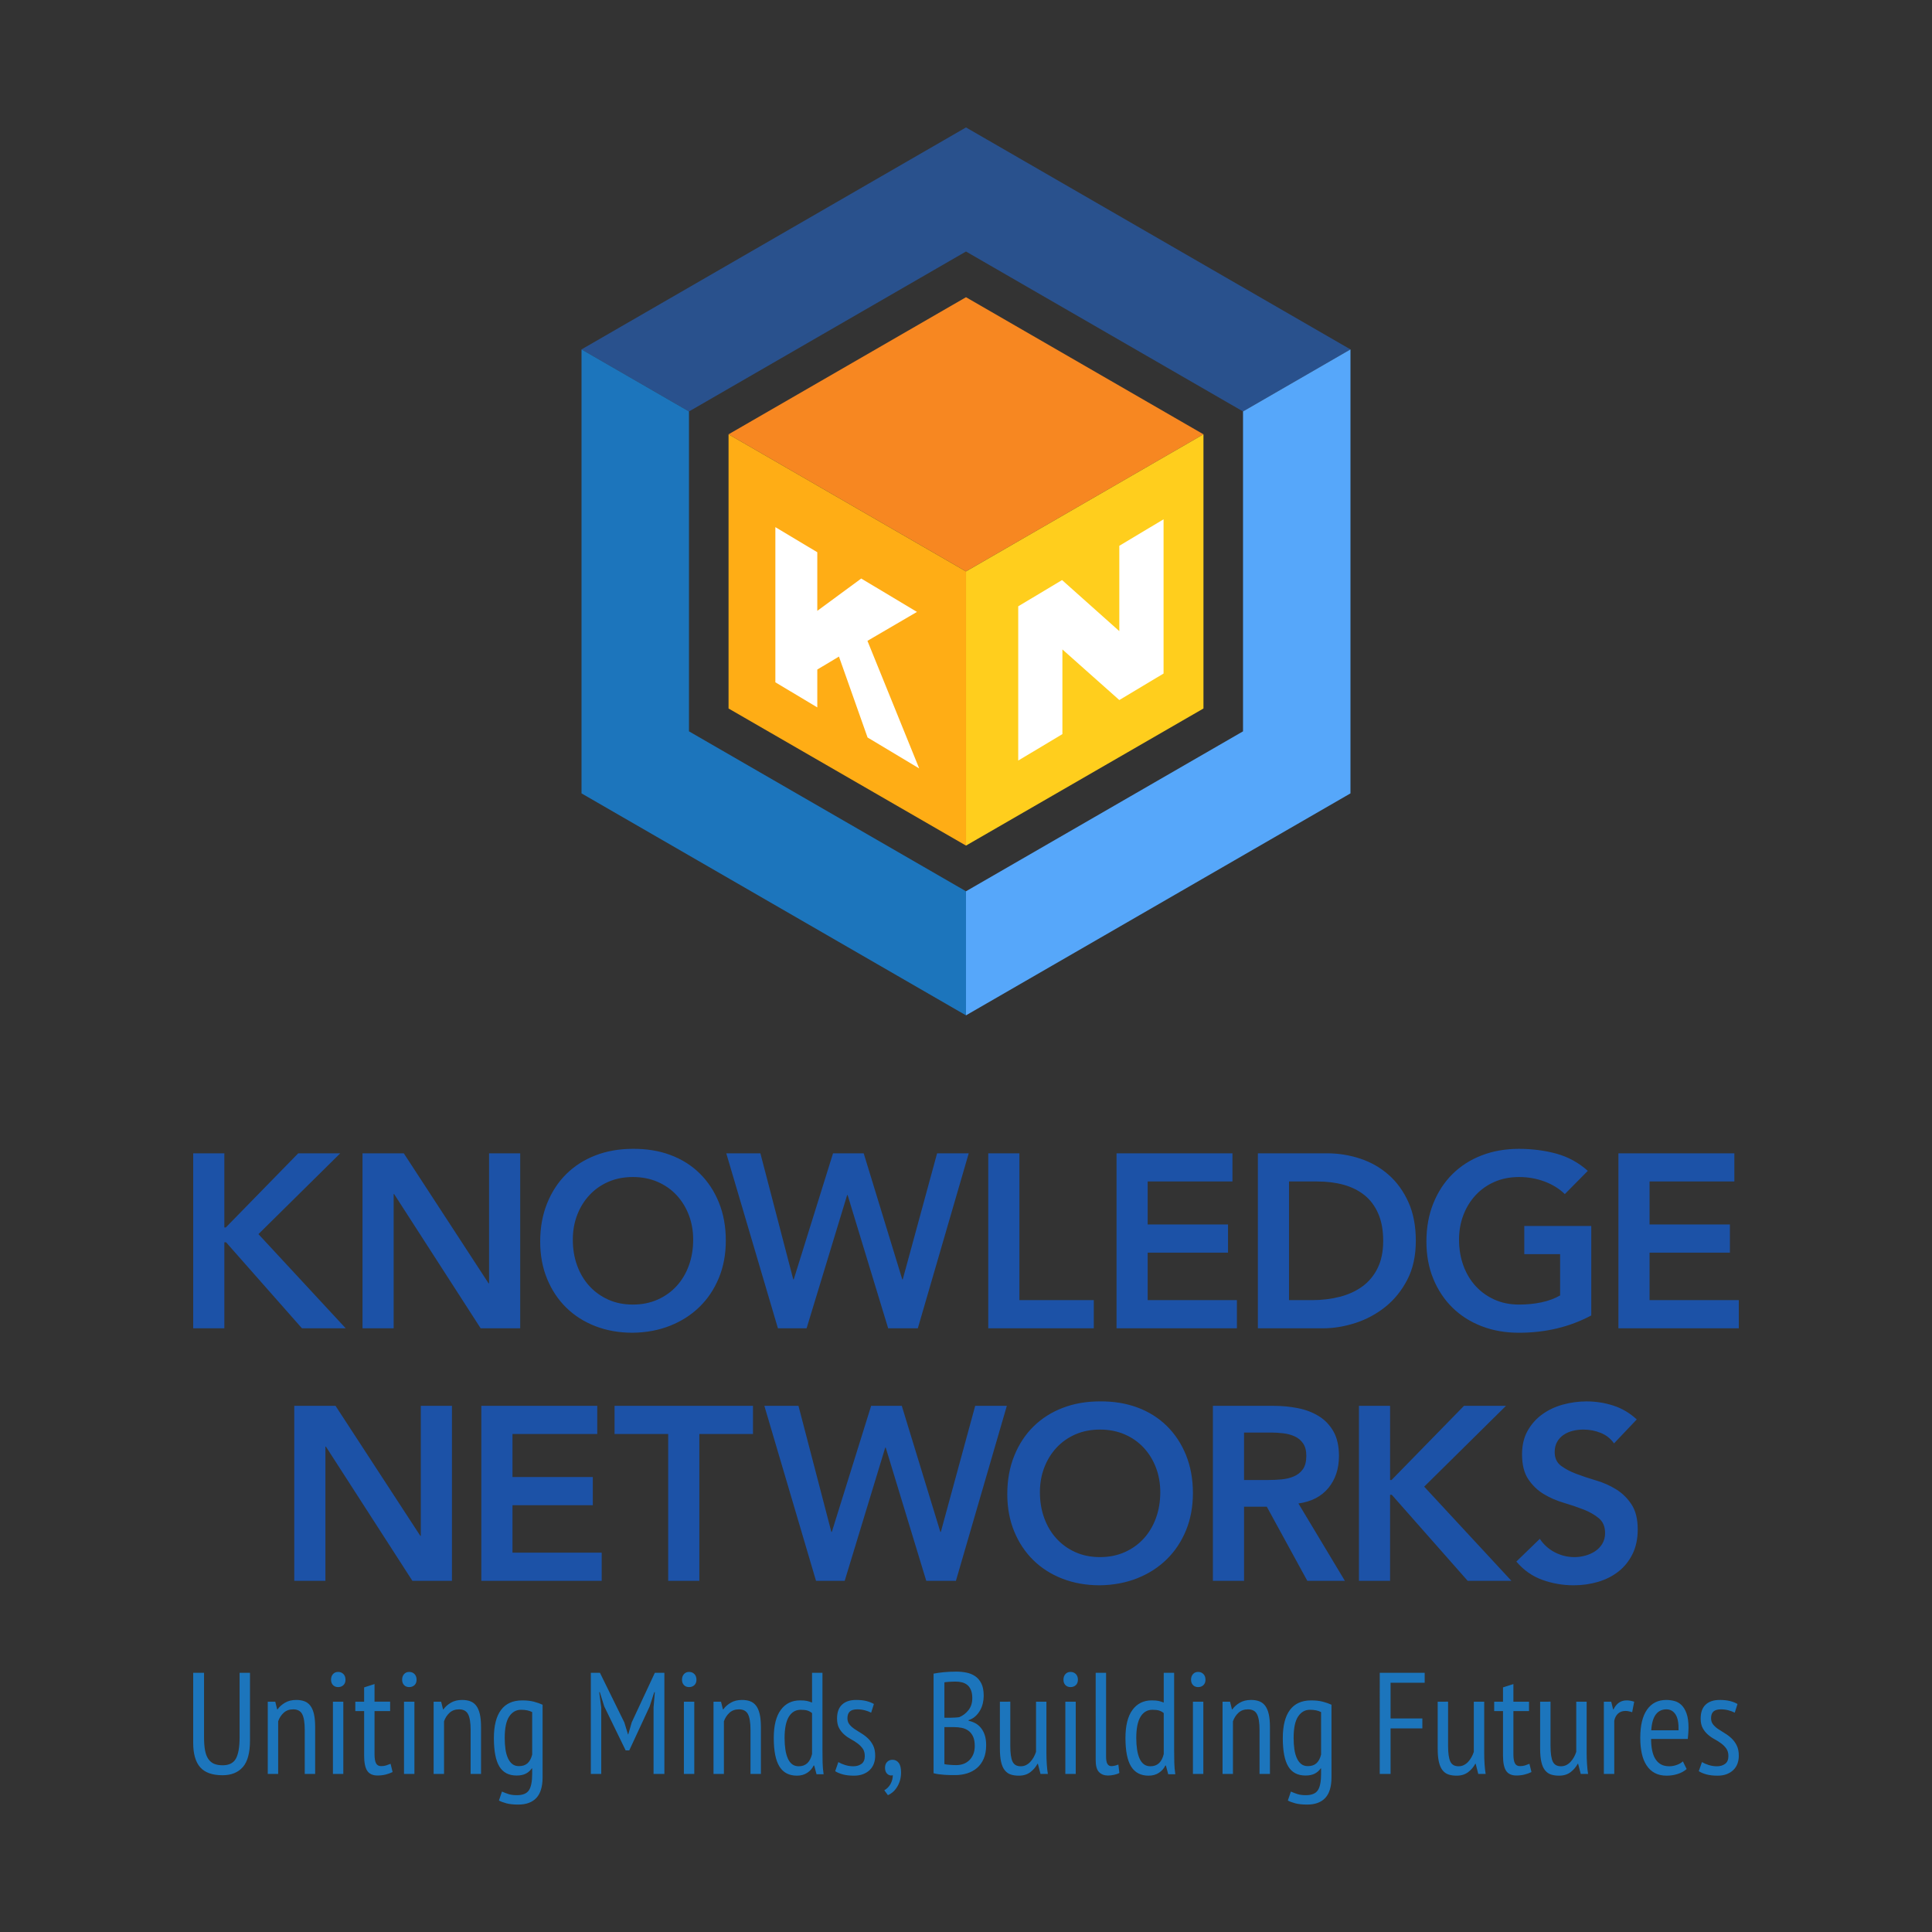
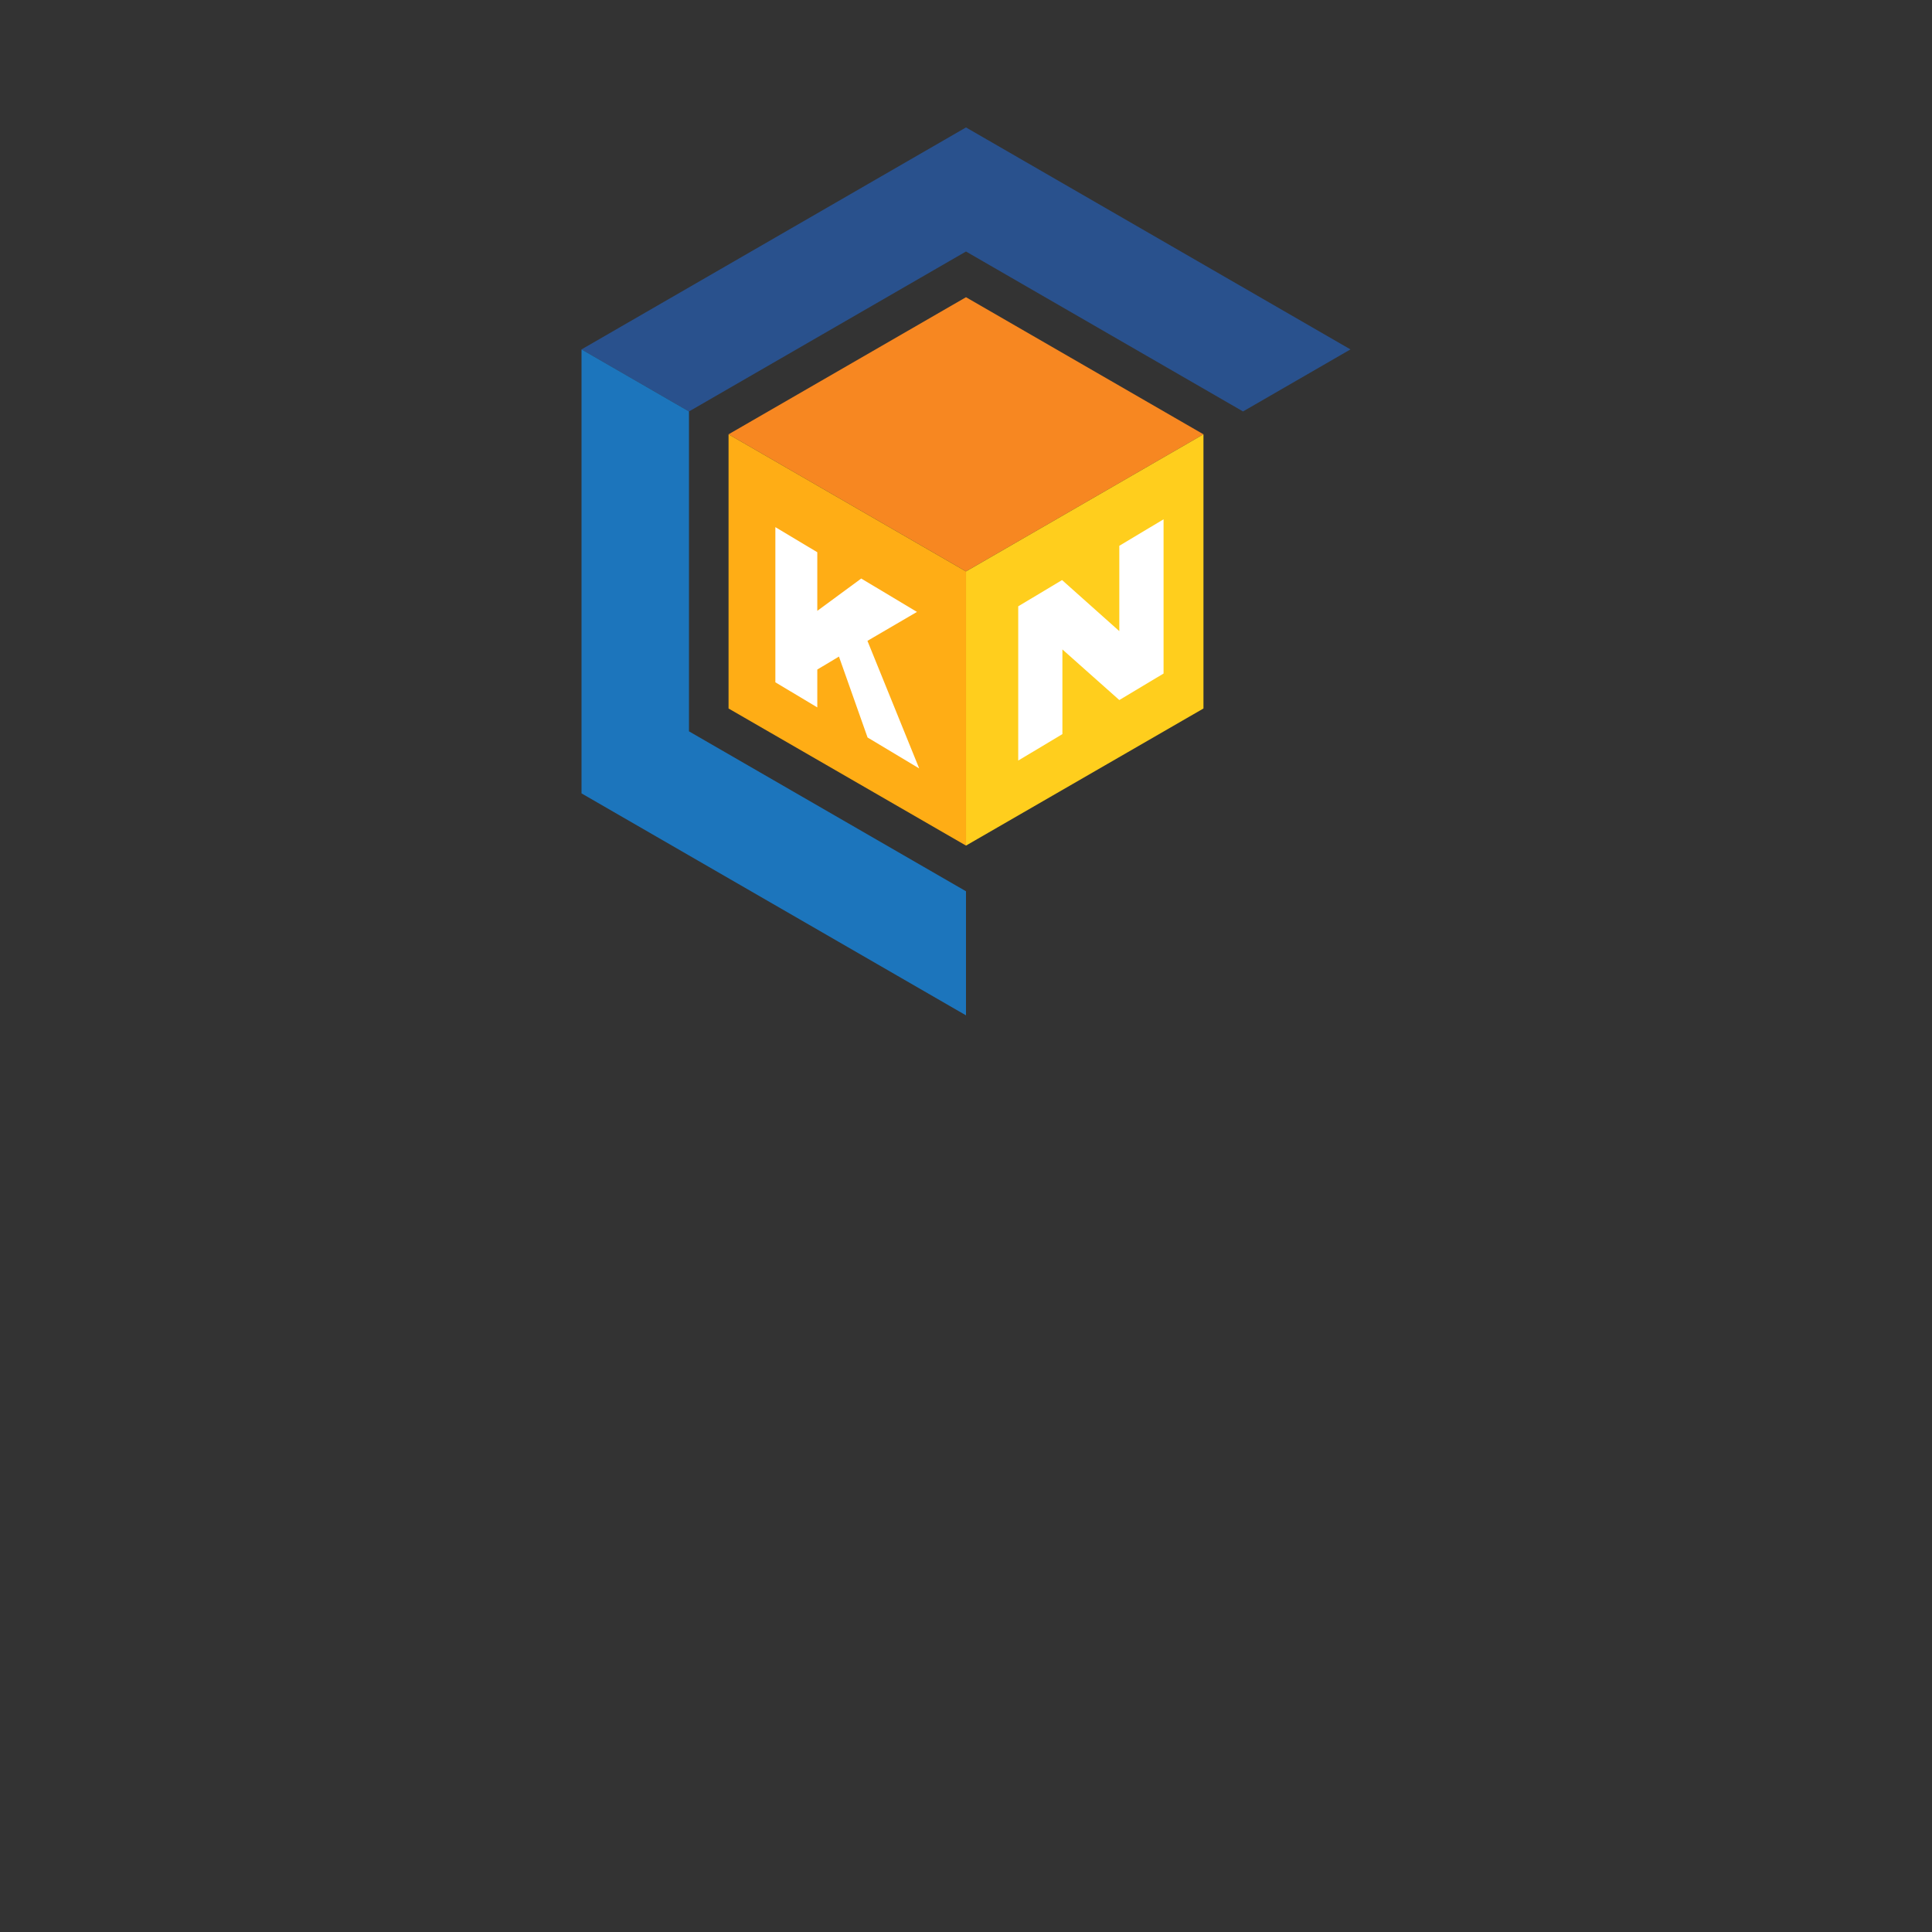
<svg xmlns="http://www.w3.org/2000/svg" version="1.1" id="Layer_1" x="0px" y="0px" width="360px" height="360px" viewBox="0 0 360 360" enable-background="new 0 0 360 360" xml:space="preserve">
  <rect x="0" y="0" width="360" height="360" fill="#333333" stroke="none" />
-   <path fill="#1C75BC" d="M44.644,311.7h1.938v12.628c0,2.279-0.444,3.927-1.333,4.94c-0.89,1.014-2.151,1.521-3.783,1.521  c-1.901,0-3.29-0.492-4.16-1.48c-0.871-0.986-1.306-2.504-1.306-4.55V311.7h2.021v12.008c0,0.97,0.061,1.787,0.186,2.451  c0.128,0.664,0.332,1.203,0.62,1.615c0.287,0.414,0.646,0.71,1.076,0.889c0.433,0.18,0.961,0.27,1.59,0.27  c1.185,0,2.007-0.413,2.464-1.239c0.457-0.825,0.688-2.153,0.688-3.985V311.7z M56.783,330.547v-8.211  c0-1.347-0.155-2.32-0.469-2.922c-0.315-0.601-0.876-0.902-1.684-0.902c-0.717,0-1.311,0.215-1.775,0.646  c-0.468,0.431-0.81,0.96-1.023,1.588v9.8h-1.939v-13.462h1.399l0.35,1.427h0.082c0.341-0.484,0.804-0.897,1.387-1.238  s1.278-0.512,2.087-0.512c0.573,0,1.08,0.081,1.521,0.242c0.438,0.162,0.809,0.435,1.104,0.822c0.295,0.385,0.521,0.901,0.674,1.548  c0.151,0.646,0.229,1.463,0.229,2.449v8.724H56.783z M61.685,312.993c0-0.431,0.122-0.781,0.363-1.05  c0.244-0.27,0.561-0.404,0.958-0.404c0.393,0,0.722,0.13,0.981,0.391c0.261,0.26,0.391,0.614,0.391,1.063  c0,0.431-0.13,0.767-0.391,1.009c-0.26,0.243-0.589,0.364-0.981,0.364c-0.397,0-0.714-0.125-0.958-0.377  C61.807,313.738,61.685,313.405,61.685,312.993z M62.034,317.084h1.938v13.462h-1.938V317.084z M66.209,317.084h1.642v-2.665  l1.938-0.62v3.284h2.908v1.75h-2.908v8.024c0,0.79,0.093,1.36,0.282,1.709c0.189,0.35,0.498,0.525,0.932,0.525  c0.356,0,0.667-0.041,0.926-0.122c0.26-0.081,0.544-0.184,0.85-0.31l0.377,1.534c-0.395,0.198-0.831,0.354-1.305,0.472  c-0.475,0.115-0.976,0.175-1.496,0.175c-0.897,0-1.541-0.293-1.924-0.875c-0.387-0.583-0.58-1.53-0.58-2.84v-8.292h-1.642V317.084z   M74.932,312.993c0-0.431,0.12-0.781,0.362-1.05c0.243-0.27,0.562-0.404,0.957-0.404c0.393,0,0.722,0.13,0.983,0.391  c0.259,0.26,0.389,0.614,0.389,1.063c0,0.431-0.13,0.767-0.389,1.009c-0.262,0.243-0.591,0.364-0.983,0.364  c-0.395,0-0.714-0.125-0.957-0.377C75.052,313.738,74.932,313.405,74.932,312.993z M75.281,317.084h1.938v13.462h-1.938V317.084z   M87.695,330.547v-8.211c0-1.347-0.16-2.32-0.473-2.922c-0.314-0.601-0.875-0.902-1.683-0.902c-0.72,0-1.311,0.215-1.778,0.646  c-0.466,0.431-0.808,0.96-1.022,1.588v9.8h-1.938v-13.462h1.4l0.35,1.427h0.082c0.339-0.484,0.803-0.897,1.387-1.238  c0.581-0.341,1.278-0.512,2.085-0.512c0.575,0,1.082,0.081,1.521,0.242c0.44,0.162,0.808,0.435,1.104,0.822  c0.296,0.385,0.521,0.901,0.675,1.548c0.151,0.646,0.228,1.463,0.228,2.449v8.724H87.695z M101.103,331.166  c0,1.741-0.387,3.024-1.157,3.851c-0.773,0.825-1.896,1.238-3.368,1.238c-0.898,0-1.633-0.077-2.206-0.23  c-0.574-0.152-1.041-0.327-1.401-0.524l0.564-1.669c0.36,0.161,0.755,0.314,1.187,0.458c0.431,0.143,0.958,0.216,1.587,0.216  c1.096,0,1.846-0.306,2.249-0.915c0.403-0.61,0.607-1.634,0.607-3.07v-0.996h-0.082c-0.287,0.413-0.656,0.735-1.104,0.969  c-0.449,0.232-1.022,0.35-1.721,0.35c-1.456,0-2.524-0.562-3.207-1.683c-0.68-1.121-1.021-2.885-1.021-5.29  c0-2.316,0.444-4.065,1.333-5.251c0.887-1.184,2.203-1.776,3.944-1.776c0.843,0,1.569,0.08,2.181,0.242  c0.608,0.162,1.147,0.351,1.616,0.565V331.166z M99.164,319.022c-0.54-0.286-1.229-0.429-2.074-0.429  c-0.916,0-1.65,0.417-2.208,1.251c-0.557,0.835-0.836,2.168-0.836,3.998c0,0.754,0.047,1.451,0.135,2.087  c0.091,0.638,0.245,1.194,0.459,1.669c0.217,0.476,0.49,0.844,0.82,1.104c0.332,0.261,0.74,0.391,1.226,0.391  c0.681,0,1.221-0.18,1.616-0.539c0.395-0.359,0.683-0.896,0.862-1.615V319.022z M121.778,318.162l0.242-2.854h-0.107l-0.861,2.666  l-3.797,8.185h-0.673l-3.984-8.185l-0.836-2.666h-0.107l0.379,2.854v12.385h-1.939V311.7h1.695l4.55,9.262l0.674,2.208h0.055  l0.645-2.234l4.309-9.236h1.777v18.847h-2.02V318.162z M127.081,312.993c0-0.431,0.124-0.781,0.364-1.05  c0.244-0.27,0.561-0.404,0.957-0.404c0.394,0,0.722,0.13,0.982,0.391c0.26,0.26,0.39,0.614,0.39,1.063  c0,0.431-0.13,0.767-0.39,1.009c-0.261,0.243-0.589,0.364-0.982,0.364c-0.396,0-0.713-0.125-0.957-0.377  C127.205,313.738,127.081,313.405,127.081,312.993z M127.432,317.084h1.938v13.462h-1.938V317.084z M139.844,330.547v-8.211  c0-1.347-0.158-2.32-0.469-2.922c-0.316-0.601-0.876-0.902-1.686-0.902c-0.717,0-1.309,0.215-1.775,0.646  c-0.468,0.431-0.809,0.96-1.025,1.588v9.8h-1.937v-13.462h1.399l0.351,1.427h0.08c0.342-0.484,0.804-0.897,1.389-1.238  c0.583-0.341,1.278-0.512,2.083-0.512c0.578,0,1.084,0.081,1.522,0.242c0.44,0.162,0.809,0.435,1.104,0.822  c0.296,0.385,0.521,0.901,0.672,1.548c0.152,0.646,0.23,1.463,0.23,2.449v8.724H139.844z M153.252,325.916  c0,0.916,0.008,1.746,0.026,2.49c0.019,0.746,0.082,1.477,0.189,2.195h-1.32l-0.431-1.616h-0.107  c-0.251,0.538-0.646,0.987-1.183,1.346c-0.542,0.358-1.185,0.538-1.939,0.538c-1.454,0-2.537-0.565-3.244-1.696  c-0.709-1.131-1.063-2.908-1.063-5.332c0-2.296,0.434-4.038,1.306-5.223c0.869-1.184,2.069-1.776,3.593-1.776  c0.521,0,0.934,0.031,1.241,0.094c0.304,0.063,0.635,0.167,0.995,0.31V311.7h1.938V325.916z M151.314,319.212  c-0.253-0.216-0.535-0.372-0.85-0.472c-0.312-0.098-0.731-0.147-1.252-0.147c-0.951,0-1.691,0.429-2.221,1.292  c-0.529,0.861-0.796,2.191-0.796,3.985c0,0.79,0.052,1.503,0.149,2.14c0.098,0.638,0.251,1.19,0.459,1.656  c0.207,0.467,0.476,0.826,0.806,1.078c0.334,0.25,0.741,0.376,1.226,0.376c1.293,0,2.118-0.764,2.479-2.289V319.212z   M156.214,328.339c0.359,0.215,0.784,0.4,1.277,0.552c0.495,0.153,1.002,0.229,1.523,0.229c0.591,0,1.094-0.149,1.508-0.446  c0.411-0.299,0.617-0.782,0.617-1.45c0-0.559-0.124-1.02-0.375-1.381c-0.252-0.361-0.57-0.687-0.958-0.975  c-0.385-0.289-0.801-0.554-1.252-0.795c-0.447-0.242-0.865-0.532-1.25-0.872c-0.386-0.341-0.704-0.743-0.957-1.207  c-0.25-0.466-0.376-1.056-0.376-1.772c0-1.145,0.309-2.007,0.929-2.588c0.619-0.583,1.494-0.873,2.627-0.873  c0.734,0,1.373,0.067,1.91,0.202c0.539,0.135,1.004,0.32,1.4,0.553l-0.513,1.615c-0.341-0.179-0.736-0.328-1.186-0.445  c-0.446-0.116-0.905-0.175-1.372-0.175c-0.646,0-1.115,0.134-1.413,0.404c-0.295,0.27-0.445,0.691-0.445,1.265  c0,0.449,0.124,0.831,0.378,1.145c0.251,0.315,0.568,0.601,0.955,0.862s0.803,0.525,1.252,0.794s0.866,0.588,1.254,0.956  c0.384,0.368,0.703,0.808,0.955,1.32c0.25,0.511,0.375,1.154,0.375,1.925c0,0.502-0.078,0.978-0.24,1.427  c-0.162,0.448-0.408,0.838-0.742,1.17c-0.331,0.333-0.745,0.597-1.237,0.794c-0.495,0.197-1.072,0.296-1.736,0.296  c-0.79,0-1.472-0.076-2.046-0.228c-0.576-0.153-1.061-0.355-1.455-0.606L156.214,328.339z M164.911,329.389  c0-0.449,0.129-0.808,0.391-1.078c0.26-0.269,0.596-0.403,1.01-0.403c0.465,0,0.847,0.188,1.143,0.565  c0.298,0.377,0.444,0.969,0.444,1.778c0,0.592-0.076,1.126-0.228,1.601c-0.154,0.475-0.352,0.893-0.594,1.252  c-0.239,0.359-0.507,0.655-0.792,0.888c-0.29,0.233-0.567,0.405-0.836,0.512l-0.674-0.915c0.234-0.126,0.453-0.292,0.661-0.499  c0.204-0.207,0.375-0.436,0.51-0.687c0.134-0.252,0.237-0.516,0.311-0.794c0.071-0.278,0.107-0.552,0.107-0.822  c-0.359,0.108-0.69,0.036-0.994-0.215C165.062,330.323,164.911,329.928,164.911,329.389z M183.298,315.981  c0,0.466-0.053,0.933-0.162,1.399c-0.106,0.467-0.277,0.906-0.51,1.319c-0.234,0.414-0.523,0.781-0.876,1.104  c-0.35,0.323-0.778,0.564-1.278,0.726v0.108c0.432,0.09,0.842,0.238,1.24,0.445c0.394,0.206,0.743,0.494,1.049,0.861  c0.305,0.369,0.547,0.817,0.727,1.346c0.181,0.53,0.269,1.162,0.269,1.898c0,0.969-0.153,1.808-0.458,2.518  c-0.306,0.709-0.724,1.288-1.252,1.736c-0.53,0.449-1.14,0.78-1.829,0.996c-0.692,0.216-1.425,0.323-2.195,0.323  c-0.252,0-0.543,0-0.874,0c-0.333,0-0.688-0.014-1.063-0.041c-0.377-0.027-0.75-0.063-1.117-0.108  c-0.371-0.045-0.706-0.112-1.012-0.201v-18.551c0.541-0.107,1.172-0.197,1.898-0.27c0.729-0.071,1.513-0.107,2.354-0.107  c0.612,0,1.223,0.059,1.833,0.176c0.609,0.116,1.158,0.336,1.644,0.659c0.484,0.323,0.874,0.777,1.17,1.359  C183.152,314.262,183.298,315.03,183.298,315.981z M177.08,320.073c0.25,0,0.537-0.008,0.859-0.027  c0.324-0.018,0.593-0.044,0.81-0.081c0.662-0.269,1.232-0.704,1.71-1.306c0.476-0.601,0.713-1.342,0.713-2.221  c0-0.593-0.08-1.09-0.242-1.494c-0.16-0.405-0.381-0.723-0.661-0.956c-0.277-0.234-0.604-0.399-0.982-0.498  c-0.376-0.099-0.771-0.148-1.184-0.148c-0.468,0-0.889,0.014-1.266,0.041c-0.377,0.026-0.664,0.058-0.861,0.094v6.596H177.08z   M178.185,328.904c0.482,0,0.932-0.076,1.346-0.228c0.412-0.152,0.774-0.382,1.089-0.687c0.315-0.305,0.561-0.678,0.74-1.118  c0.181-0.439,0.271-0.956,0.271-1.548c0-0.735-0.114-1.333-0.337-1.791c-0.225-0.458-0.516-0.812-0.875-1.062  c-0.36-0.252-0.766-0.422-1.225-0.513c-0.459-0.089-0.93-0.135-1.415-0.135h-1.803v6.894c0.108,0.035,0.248,0.062,0.418,0.08  c0.171,0.017,0.357,0.036,0.563,0.054c0.208,0.018,0.418,0.031,0.633,0.04C177.806,328.9,178.004,328.904,178.185,328.904z   M188.254,317.084v8.239c0,1.364,0.138,2.338,0.416,2.921c0.279,0.584,0.786,0.875,1.52,0.875c0.378,0,0.715-0.076,1.011-0.229  c0.297-0.152,0.562-0.354,0.794-0.605c0.234-0.251,0.441-0.539,0.619-0.862c0.181-0.323,0.323-0.655,0.434-0.997v-9.343h1.938v9.639  c0,0.646,0.021,1.315,0.066,2.005c0.045,0.692,0.111,1.297,0.202,1.818h-1.373l-0.485-1.885h-0.08  c-0.304,0.592-0.743,1.108-1.32,1.549c-0.574,0.439-1.292,0.659-2.152,0.659c-0.576,0-1.076-0.072-1.508-0.215  c-0.431-0.144-0.8-0.403-1.104-0.781c-0.306-0.377-0.534-0.893-0.687-1.548c-0.154-0.655-0.229-1.494-0.229-2.517v-8.724H188.254z   M198.161,312.993c0-0.431,0.12-0.781,0.362-1.05c0.244-0.27,0.561-0.404,0.957-0.404c0.395,0,0.721,0.13,0.982,0.391  c0.26,0.26,0.392,0.614,0.392,1.063c0,0.431-0.132,0.767-0.392,1.009c-0.262,0.243-0.588,0.364-0.982,0.364  c-0.396,0-0.713-0.125-0.957-0.377C198.281,313.738,198.161,313.405,198.161,312.993z M198.511,317.084h1.938v13.462h-1.938V317.084  z M206.102,327.343c0,0.629,0.085,1.078,0.257,1.346c0.171,0.27,0.409,0.404,0.714,0.404c0.376,0,0.818-0.099,1.318-0.296  l0.188,1.562c-0.231,0.144-0.56,0.26-0.981,0.35c-0.422,0.089-0.804,0.135-1.146,0.135c-0.682,0-1.233-0.211-1.655-0.632  c-0.422-0.422-0.633-1.163-0.633-2.222V311.7h1.938V327.343z M218.782,325.916c0,0.916,0.011,1.746,0.029,2.49  c0.018,0.746,0.08,1.477,0.188,2.195h-1.319l-0.431-1.616h-0.108c-0.25,0.538-0.647,0.987-1.185,1.346  c-0.539,0.358-1.184,0.538-1.938,0.538c-1.452,0-2.536-0.565-3.245-1.696c-0.707-1.131-1.061-2.908-1.061-5.332  c0-2.296,0.435-4.038,1.305-5.223c0.871-1.184,2.07-1.776,3.595-1.776c0.52,0,0.932,0.031,1.24,0.094  c0.304,0.063,0.634,0.167,0.994,0.31V311.7h1.937V325.916z M216.846,319.212c-0.251-0.216-0.535-0.372-0.849-0.472  c-0.314-0.098-0.732-0.147-1.252-0.147c-0.951,0-1.693,0.429-2.221,1.292c-0.532,0.861-0.796,2.191-0.796,3.985  c0,0.79,0.051,1.503,0.15,2.14c0.097,0.638,0.248,1.19,0.457,1.656c0.207,0.467,0.476,0.826,0.807,1.078  c0.334,0.25,0.74,0.376,1.225,0.376c1.294,0,2.118-0.764,2.479-2.289V319.212z M221.934,312.993c0-0.431,0.122-0.781,0.364-1.05  c0.24-0.27,0.561-0.404,0.955-0.404c0.396,0,0.722,0.13,0.981,0.391c0.262,0.26,0.39,0.614,0.39,1.063  c0,0.431-0.128,0.767-0.39,1.009c-0.26,0.243-0.585,0.364-0.981,0.364c-0.395,0-0.715-0.125-0.955-0.377  C222.056,313.738,221.934,313.405,221.934,312.993z M222.285,317.084h1.938v13.462h-1.938V317.084z M234.696,330.547v-8.211  c0-1.347-0.159-2.32-0.473-2.922c-0.313-0.601-0.875-0.902-1.682-0.902c-0.719,0-1.312,0.215-1.778,0.646  c-0.466,0.431-0.806,0.96-1.021,1.588v9.8h-1.938v-13.462h1.399l0.35,1.427h0.082c0.34-0.484,0.804-0.897,1.386-1.238  s1.279-0.512,2.086-0.512c0.574,0,1.08,0.081,1.523,0.242c0.438,0.162,0.805,0.435,1.102,0.822c0.296,0.385,0.521,0.901,0.676,1.548  c0.15,0.646,0.227,1.463,0.227,2.449v8.724H234.696z M248.104,331.166c0,1.741-0.385,3.024-1.158,3.851  c-0.771,0.825-1.894,1.238-3.365,1.238c-0.898,0-1.633-0.077-2.207-0.23c-0.574-0.152-1.042-0.327-1.401-0.524l0.566-1.669  c0.358,0.161,0.756,0.314,1.185,0.458c0.431,0.143,0.959,0.216,1.588,0.216c1.097,0,1.845-0.306,2.248-0.915  c0.406-0.61,0.606-1.634,0.606-3.07v-0.996h-0.081c-0.286,0.413-0.654,0.735-1.103,0.969c-0.451,0.232-1.024,0.35-1.724,0.35  c-1.454,0-2.522-0.562-3.203-1.683c-0.683-1.121-1.024-2.885-1.024-5.29c0-2.316,0.446-4.065,1.332-5.251  c0.889-1.184,2.204-1.776,3.945-1.776c0.843,0,1.571,0.08,2.182,0.242s1.147,0.351,1.614,0.565V331.166z M246.165,319.022  c-0.538-0.286-1.229-0.429-2.074-0.429c-0.915,0-1.651,0.417-2.206,1.251c-0.559,0.835-0.836,2.168-0.836,3.998  c0,0.754,0.046,1.451,0.135,2.087c0.092,0.638,0.244,1.194,0.459,1.669c0.216,0.476,0.49,0.844,0.822,1.104  c0.329,0.261,0.738,0.391,1.224,0.391c0.682,0,1.221-0.18,1.614-0.539c0.396-0.359,0.684-0.896,0.862-1.615V319.022z M257.096,311.7  h8.374v1.858h-6.356v6.65h5.923v1.857h-5.923v8.481h-2.018V311.7z M269.83,317.084v8.239c0,1.364,0.141,2.338,0.419,2.921  c0.276,0.584,0.785,0.875,1.519,0.875c0.379,0,0.714-0.076,1.011-0.229c0.296-0.152,0.561-0.354,0.795-0.605  c0.232-0.251,0.439-0.539,0.619-0.862c0.179-0.323,0.324-0.655,0.432-0.997v-9.343h1.938v9.639c0,0.646,0.022,1.315,0.066,2.005  c0.045,0.692,0.111,1.297,0.202,1.818h-1.374l-0.483-1.885h-0.081c-0.307,0.592-0.744,1.108-1.319,1.549  c-0.576,0.439-1.293,0.659-2.153,0.659c-0.577,0-1.077-0.072-1.508-0.215c-0.432-0.144-0.8-0.403-1.105-0.781  c-0.304-0.377-0.533-0.893-0.685-1.548c-0.153-0.655-0.229-1.494-0.229-2.517v-8.724H269.83z M278.42,317.084h1.643v-2.665  L282,313.8v3.284h2.91v1.75H282v8.024c0,0.79,0.094,1.36,0.282,1.709c0.188,0.35,0.499,0.525,0.93,0.525  c0.358,0,0.669-0.041,0.929-0.122c0.259-0.081,0.542-0.184,0.847-0.31l0.378,1.534c-0.396,0.198-0.829,0.354-1.305,0.472  c-0.476,0.115-0.975,0.175-1.496,0.175c-0.896,0-1.54-0.293-1.924-0.875c-0.386-0.583-0.578-1.53-0.578-2.84v-8.292h-1.643V317.084z   M288.919,317.084v8.239c0,1.364,0.14,2.338,0.418,2.921c0.277,0.584,0.785,0.875,1.521,0.875c0.376,0,0.713-0.076,1.01-0.229  c0.296-0.152,0.56-0.354,0.793-0.605c0.232-0.251,0.44-0.539,0.62-0.862c0.181-0.323,0.324-0.655,0.429-0.997v-9.343h1.939v9.639  c0,0.646,0.023,1.315,0.069,2.005c0.043,0.692,0.109,1.297,0.2,1.818h-1.372l-0.485-1.885h-0.082  c-0.306,0.592-0.744,1.108-1.318,1.549c-0.575,0.439-1.292,0.659-2.154,0.659c-0.573,0-1.076-0.072-1.507-0.215  c-0.43-0.144-0.799-0.403-1.104-0.781s-0.534-0.893-0.686-1.548c-0.154-0.655-0.23-1.494-0.23-2.517v-8.724H288.919z   M298.855,317.084h1.372l0.35,1.427h0.082c0.249-0.52,0.577-0.929,0.982-1.225c0.402-0.295,0.892-0.444,1.467-0.444  c0.413,0,0.88,0.08,1.4,0.242l-0.377,1.966c-0.468-0.162-0.88-0.242-1.24-0.242c-0.573,0-1.04,0.166-1.399,0.498  s-0.591,0.776-0.699,1.333v9.908h-1.938V317.084z M314.281,329.631c-0.431,0.395-0.979,0.701-1.645,0.916  c-0.661,0.215-1.363,0.323-2.098,0.323c-0.844,0-1.575-0.167-2.195-0.498c-0.619-0.332-1.131-0.808-1.534-1.427  c-0.403-0.62-0.698-1.36-0.888-2.222c-0.188-0.861-0.282-1.832-0.282-2.908c0-2.297,0.42-4.048,1.264-5.25  c0.844-1.202,2.038-1.804,3.584-1.804c0.5,0,0.998,0.062,1.49,0.189c0.495,0.126,0.939,0.376,1.333,0.753  c0.396,0.377,0.715,0.907,0.956,1.588c0.244,0.683,0.365,1.571,0.365,2.665c0,0.306-0.015,0.633-0.041,0.984  c-0.027,0.349-0.059,0.713-0.095,1.09h-6.839c0,0.771,0.062,1.471,0.19,2.1c0.124,0.628,0.321,1.163,0.59,1.602  c0.271,0.44,0.615,0.781,1.037,1.023c0.423,0.242,0.947,0.363,1.576,0.363c0.485,0,0.965-0.09,1.44-0.269  c0.476-0.18,0.838-0.395,1.089-0.647L314.281,329.631z M312.774,322.416c0.033-1.346-0.153-2.333-0.567-2.962  c-0.412-0.627-0.977-0.942-1.696-0.942c-0.825,0-1.48,0.314-1.965,0.942c-0.484,0.629-0.771,1.616-0.86,2.962H312.774z   M317.134,328.339c0.361,0.215,0.785,0.4,1.28,0.552c0.492,0.153,1,0.229,1.521,0.229c0.593,0,1.095-0.149,1.507-0.446  c0.412-0.299,0.619-0.782,0.619-1.45c0-0.559-0.125-1.02-0.376-1.381c-0.252-0.361-0.569-0.687-0.956-0.975  c-0.386-0.289-0.804-0.554-1.25-0.795c-0.45-0.242-0.868-0.532-1.252-0.872c-0.388-0.341-0.706-0.743-0.958-1.207  c-0.251-0.466-0.375-1.056-0.375-1.772c0-1.145,0.307-2.007,0.927-2.588c0.619-0.583,1.494-0.873,2.625-0.873  c0.737,0,1.375,0.067,1.911,0.202c0.54,0.135,1.006,0.32,1.4,0.553l-0.511,1.615c-0.343-0.179-0.735-0.328-1.186-0.445  c-0.447-0.116-0.906-0.175-1.372-0.175c-0.646,0-1.118,0.134-1.413,0.404c-0.297,0.27-0.444,0.691-0.444,1.265  c0,0.449,0.125,0.831,0.378,1.145c0.249,0.315,0.567,0.601,0.954,0.862c0.385,0.261,0.803,0.525,1.251,0.794  c0.45,0.269,0.866,0.588,1.253,0.956c0.386,0.368,0.704,0.808,0.955,1.32c0.253,0.511,0.377,1.154,0.377,1.925  c0,0.502-0.081,0.978-0.242,1.427c-0.161,0.448-0.408,0.838-0.74,1.17c-0.333,0.333-0.744,0.597-1.237,0.794  c-0.495,0.197-1.072,0.296-1.736,0.296c-0.792,0-1.474-0.076-2.047-0.228c-0.575-0.153-1.06-0.355-1.453-0.606L317.134,328.339z" />
-   <path fill="#1C52A7" d="M36,214.901h5.804v13.818h0.275l13.495-13.818h7.83l-15.246,15.061l16.259,17.547h-8.152l-14.139-16.027  h-0.322v16.027H36V214.901z M67.549,214.901h7.691l15.797,24.226h0.092v-24.226h5.803v32.608h-7.369l-16.119-25.007h-0.092v25.007  h-5.803V214.901z M100.656,231.343c0-2.608,0.431-4.98,1.289-7.115c0.86-2.133,2.051-3.953,3.569-5.458  c1.52-1.503,3.331-2.664,5.435-3.477c2.103-0.813,4.414-1.221,6.932-1.221c2.549-0.029,4.881,0.346,7,1.129  c2.119,0.782,3.945,1.927,5.481,3.431c1.534,1.504,2.731,3.315,3.592,5.434c0.859,2.119,1.29,4.483,1.29,7.093  c0,2.549-0.431,4.867-1.29,6.955c-0.86,2.088-2.058,3.884-3.592,5.388c-1.536,1.504-3.362,2.679-5.481,3.522  c-2.119,0.845-4.451,1.282-7,1.313c-2.518,0-4.829-0.408-6.932-1.22c-2.104-0.813-3.915-1.966-5.435-3.455  c-1.519-1.489-2.709-3.277-3.569-5.366C101.087,236.211,100.656,233.893,100.656,231.343z M106.736,230.976  c0,1.75,0.267,3.361,0.805,4.835s1.297,2.748,2.28,3.822c0.981,1.076,2.156,1.919,3.523,2.533c1.365,0.614,2.894,0.921,4.582,0.921  s3.225-0.308,4.605-0.921c1.382-0.614,2.563-1.458,3.547-2.533c0.981-1.075,1.742-2.348,2.279-3.822s0.806-3.085,0.806-4.835  c0-1.627-0.269-3.147-0.806-4.561c-0.537-1.412-1.298-2.647-2.279-3.708c-0.983-1.059-2.165-1.888-3.547-2.486  c-1.381-0.599-2.917-0.899-4.605-0.899s-3.217,0.3-4.582,0.899c-1.367,0.598-2.542,1.427-3.523,2.486  c-0.983,1.06-1.742,2.296-2.28,3.708C107.003,227.829,106.736,229.349,106.736,230.976z M135.33,214.901h6.355l6.125,23.489h0.092  l7.322-23.489h5.712l7.185,23.489h0.093l6.4-23.489h5.895l-9.487,32.608h-5.526l-7.553-24.824h-0.092l-7.553,24.824h-5.343  L135.33,214.901z M184.146,214.901h5.804v27.358h13.862v5.25h-19.666V214.901z M208.051,214.901h21.6v5.25h-15.798v8.014h14.969  v5.25h-14.969v8.843h16.627v5.25h-22.429V214.901z M234.386,214.901h12.851c2.148,0,4.222,0.331,6.218,0.991  c1.994,0.661,3.761,1.666,5.296,3.017c1.534,1.352,2.763,3.047,3.685,5.089c0.921,2.042,1.382,4.445,1.382,7.208  c0,2.794-0.53,5.212-1.589,7.253c-1.06,2.043-2.426,3.73-4.099,5.067c-1.674,1.335-3.531,2.333-5.573,2.993  c-2.043,0.661-4.045,0.99-6.011,0.99h-12.159V214.901z M244.52,242.259c1.812,0,3.522-0.208,5.135-0.622s3.017-1.059,4.215-1.934  c1.196-0.875,2.141-2.011,2.831-3.409c0.69-1.396,1.037-3.093,1.037-5.089c0-1.964-0.308-3.653-0.922-5.066  c-0.614-1.412-1.467-2.557-2.556-3.432c-1.091-0.874-2.38-1.52-3.867-1.934c-1.49-0.415-3.125-0.622-4.905-0.622h-5.297v22.107  H244.52z M296.51,245.115c-4.022,2.149-8.52,3.223-13.494,3.223c-2.519,0-4.829-0.408-6.932-1.22  c-2.104-0.813-3.915-1.966-5.436-3.455c-1.52-1.489-2.709-3.277-3.568-5.366c-0.86-2.087-1.289-4.405-1.289-6.955  c0-2.608,0.429-4.98,1.289-7.115c0.859-2.133,2.049-3.953,3.568-5.458c1.521-1.503,3.332-2.664,5.436-3.477  c2.103-0.813,4.413-1.221,6.932-1.221c2.486,0,4.819,0.3,7,0.899c2.18,0.598,4.129,1.666,5.849,3.201l-4.282,4.33  c-1.045-1.014-2.312-1.797-3.8-2.35c-1.49-0.552-3.063-0.829-4.721-0.829c-1.689,0-3.217,0.3-4.584,0.899  c-1.365,0.598-2.539,1.427-3.521,2.486c-0.983,1.06-1.744,2.296-2.279,3.708c-0.538,1.414-0.807,2.934-0.807,4.561  c0,1.75,0.269,3.361,0.807,4.835c0.535,1.474,1.296,2.748,2.279,3.822c0.982,1.076,2.156,1.919,3.521,2.533  c1.367,0.614,2.895,0.921,4.584,0.921c1.473,0,2.862-0.138,4.167-0.415c1.305-0.277,2.464-0.706,3.478-1.29v-7.69h-6.678v-5.25  h12.481V245.115z M301.569,214.901h21.601v5.25h-15.798v8.014h14.97v5.25h-14.97v8.843H324v5.25h-22.431V214.901z M54.832,261.958  h7.691l15.797,24.225h0.092v-24.225h5.804v32.607h-7.37l-16.118-25.008h-0.093v25.008h-5.803V261.958z M89.689,261.958h21.601v5.25  H95.494v8.014h14.967v5.25H95.494v8.842h16.625v5.25h-22.43V261.958z M124.507,267.209h-9.995v-5.25h25.793v5.25h-9.994v27.357  h-5.804V267.209z M142.428,261.958h6.356l6.124,23.488H155l7.323-23.488h5.711l7.185,23.488h0.093l6.4-23.488h5.896l-9.487,32.607  h-5.526l-7.554-24.824h-0.092l-7.552,24.824h-5.343L142.428,261.958z M187.693,278.4c0-2.608,0.43-4.98,1.289-7.115  c0.86-2.134,2.05-3.953,3.57-5.458c1.52-1.503,3.33-2.663,5.435-3.477c2.103-0.813,4.414-1.221,6.93-1.221  c2.55-0.029,4.884,0.346,7.001,1.129c2.12,0.782,3.945,1.927,5.481,3.431c1.535,1.504,2.731,3.315,3.593,5.434  c0.857,2.119,1.289,4.483,1.289,7.092c0,2.549-0.432,4.868-1.289,6.955c-0.861,2.089-2.058,3.885-3.593,5.389  c-1.536,1.505-3.361,2.679-5.481,3.523c-2.117,0.845-4.451,1.282-7.001,1.313c-2.516,0-4.827-0.408-6.93-1.22  c-2.104-0.813-3.915-1.965-5.435-3.454c-1.521-1.49-2.71-3.277-3.57-5.366C188.123,283.268,187.693,280.949,187.693,278.4z   M193.773,278.033c0,1.75,0.268,3.361,0.806,4.835c0.537,1.474,1.296,2.748,2.279,3.822c0.982,1.076,2.158,1.919,3.523,2.533  c1.366,0.614,2.894,0.921,4.583,0.921c1.688,0,3.224-0.307,4.604-0.921c1.382-0.614,2.563-1.458,3.547-2.533  c0.982-1.075,1.741-2.349,2.28-3.822c0.536-1.474,0.805-3.085,0.805-4.835c0-1.627-0.269-3.147-0.805-4.561  c-0.539-1.412-1.298-2.648-2.28-3.708c-0.983-1.059-2.165-1.888-3.547-2.486c-1.381-0.599-2.917-0.898-4.604-0.898  c-1.689,0-3.217,0.3-4.583,0.898c-1.365,0.599-2.541,1.428-3.523,2.486c-0.983,1.06-1.742,2.295-2.279,3.708  C194.041,274.885,193.773,276.405,193.773,278.033z M226.005,261.958h11.331c1.565,0,3.077,0.146,4.536,0.438  c1.457,0.292,2.755,0.792,3.891,1.497c1.136,0.706,2.042,1.657,2.718,2.854c0.676,1.198,1.014,2.717,1.014,4.56  c0,2.365-0.653,4.345-1.957,5.941c-1.307,1.597-3.172,2.564-5.597,2.901l8.658,14.416h-7l-7.554-13.816h-4.235v13.816h-5.805  V261.958z M236.322,275.776c0.829,0,1.658-0.038,2.486-0.115c0.829-0.077,1.589-0.261,2.28-0.553  c0.691-0.292,1.251-0.737,1.681-1.335c0.43-0.599,0.645-1.436,0.645-2.511c0-0.952-0.199-1.719-0.599-2.303  c-0.4-0.583-0.921-1.02-1.565-1.312c-0.646-0.292-1.358-0.484-2.142-0.576c-0.784-0.092-1.543-0.138-2.279-0.138h-5.02v8.843  H236.322z M253.218,261.958h5.804v13.817h0.275l13.494-13.817h7.829l-15.243,15.06l16.257,17.547h-8.152l-14.139-16.027h-0.321  v16.027h-5.804V261.958z M300.747,268.959c-0.615-0.89-1.437-1.543-2.465-1.957c-1.028-0.415-2.11-0.622-3.247-0.622  c-0.674,0-1.327,0.077-1.957,0.231c-0.631,0.153-1.197,0.398-1.703,0.737c-0.507,0.337-0.914,0.775-1.221,1.312  c-0.308,0.538-0.462,1.174-0.462,1.911c0,1.105,0.383,1.95,1.152,2.533c0.767,0.583,1.719,1.09,2.854,1.52  c1.137,0.43,2.381,0.845,3.731,1.244c1.352,0.399,2.594,0.952,3.729,1.658c1.135,0.706,2.088,1.643,2.855,2.809  c0.768,1.167,1.152,2.717,1.152,4.651c0,1.75-0.322,3.278-0.968,4.583c-0.645,1.305-1.513,2.388-2.603,3.247  c-1.09,0.86-2.356,1.504-3.799,1.934c-1.444,0.43-2.963,0.646-4.559,0.646c-2.026,0-3.979-0.338-5.85-1.013  c-1.872-0.676-3.486-1.812-4.836-3.409l4.375-4.237c0.706,1.075,1.635,1.911,2.787,2.51c1.151,0.6,2.372,0.898,3.66,0.898  c0.676,0,1.351-0.092,2.027-0.277c0.676-0.184,1.289-0.46,1.843-0.828c0.552-0.369,0.997-0.837,1.336-1.405  c0.335-0.568,0.506-1.22,0.506-1.958c0-1.198-0.386-2.119-1.151-2.763c-0.77-0.645-1.72-1.189-2.855-1.636  c-1.137-0.444-2.379-0.866-3.731-1.266c-1.351-0.399-2.595-0.943-3.73-1.634c-1.136-0.692-2.088-1.613-2.854-2.763  c-0.768-1.152-1.152-2.695-1.152-4.628c0-1.689,0.347-3.148,1.036-4.375c0.691-1.229,1.597-2.249,2.719-3.063  c1.12-0.812,2.401-1.419,3.846-1.819c1.441-0.398,2.916-0.599,4.42-0.599c1.72,0,3.386,0.262,4.998,0.783  c1.611,0.523,3.062,1.381,4.353,2.579L300.747,268.959z" />
  <g>
    <g>
      <polygon fill="#29518D" points="179.999,46.866 231.619,76.668 251.639,65.108 179.999,23.745 108.358,65.108 128.382,76.668       " />
      <polygon fill="#1C75BC" points="128.382,136.275 128.382,76.668 108.358,65.108 108.358,147.836 179.999,189.196 179.999,166.076       " />
-       <polygon fill="#56A7FA" points="231.619,136.275 231.619,76.668 251.639,65.108 251.639,147.836 179.999,189.196 179.999,166.076       " />
      <polygon fill="#F78721" points="179.999,55.381 135.755,80.927 179.999,106.47 224.247,80.927   " />
      <polygon fill="#FFAD15" points="135.755,132.017 179.999,157.563 179.999,106.474 135.755,80.927   " />
      <polygon fill="#FFCE1D" points="224.247,132.017 180.001,157.563 180.001,106.474 224.247,80.927   " />
      <g>
        <path fill="#FFFFFF" d="M144.476,98.222l7.814,4.68v10.922l8.188-6.024l10.387,6.22l-9.229,5.391l9.64,23.77l-9.617-5.76     l-5.333-15.081l-4.035,2.419v7.053l-7.814-4.677V98.222z" />
      </g>
      <g>
        <path fill="#FFFFFF" d="M189.731,112.978l8.168-4.893l10.667,9.517v-15.9l8.246-4.939v28.741l-8.246,4.939l-10.604-9.431v15.779     l-8.23,4.928V112.978z" />
      </g>
    </g>
  </g>
</svg>